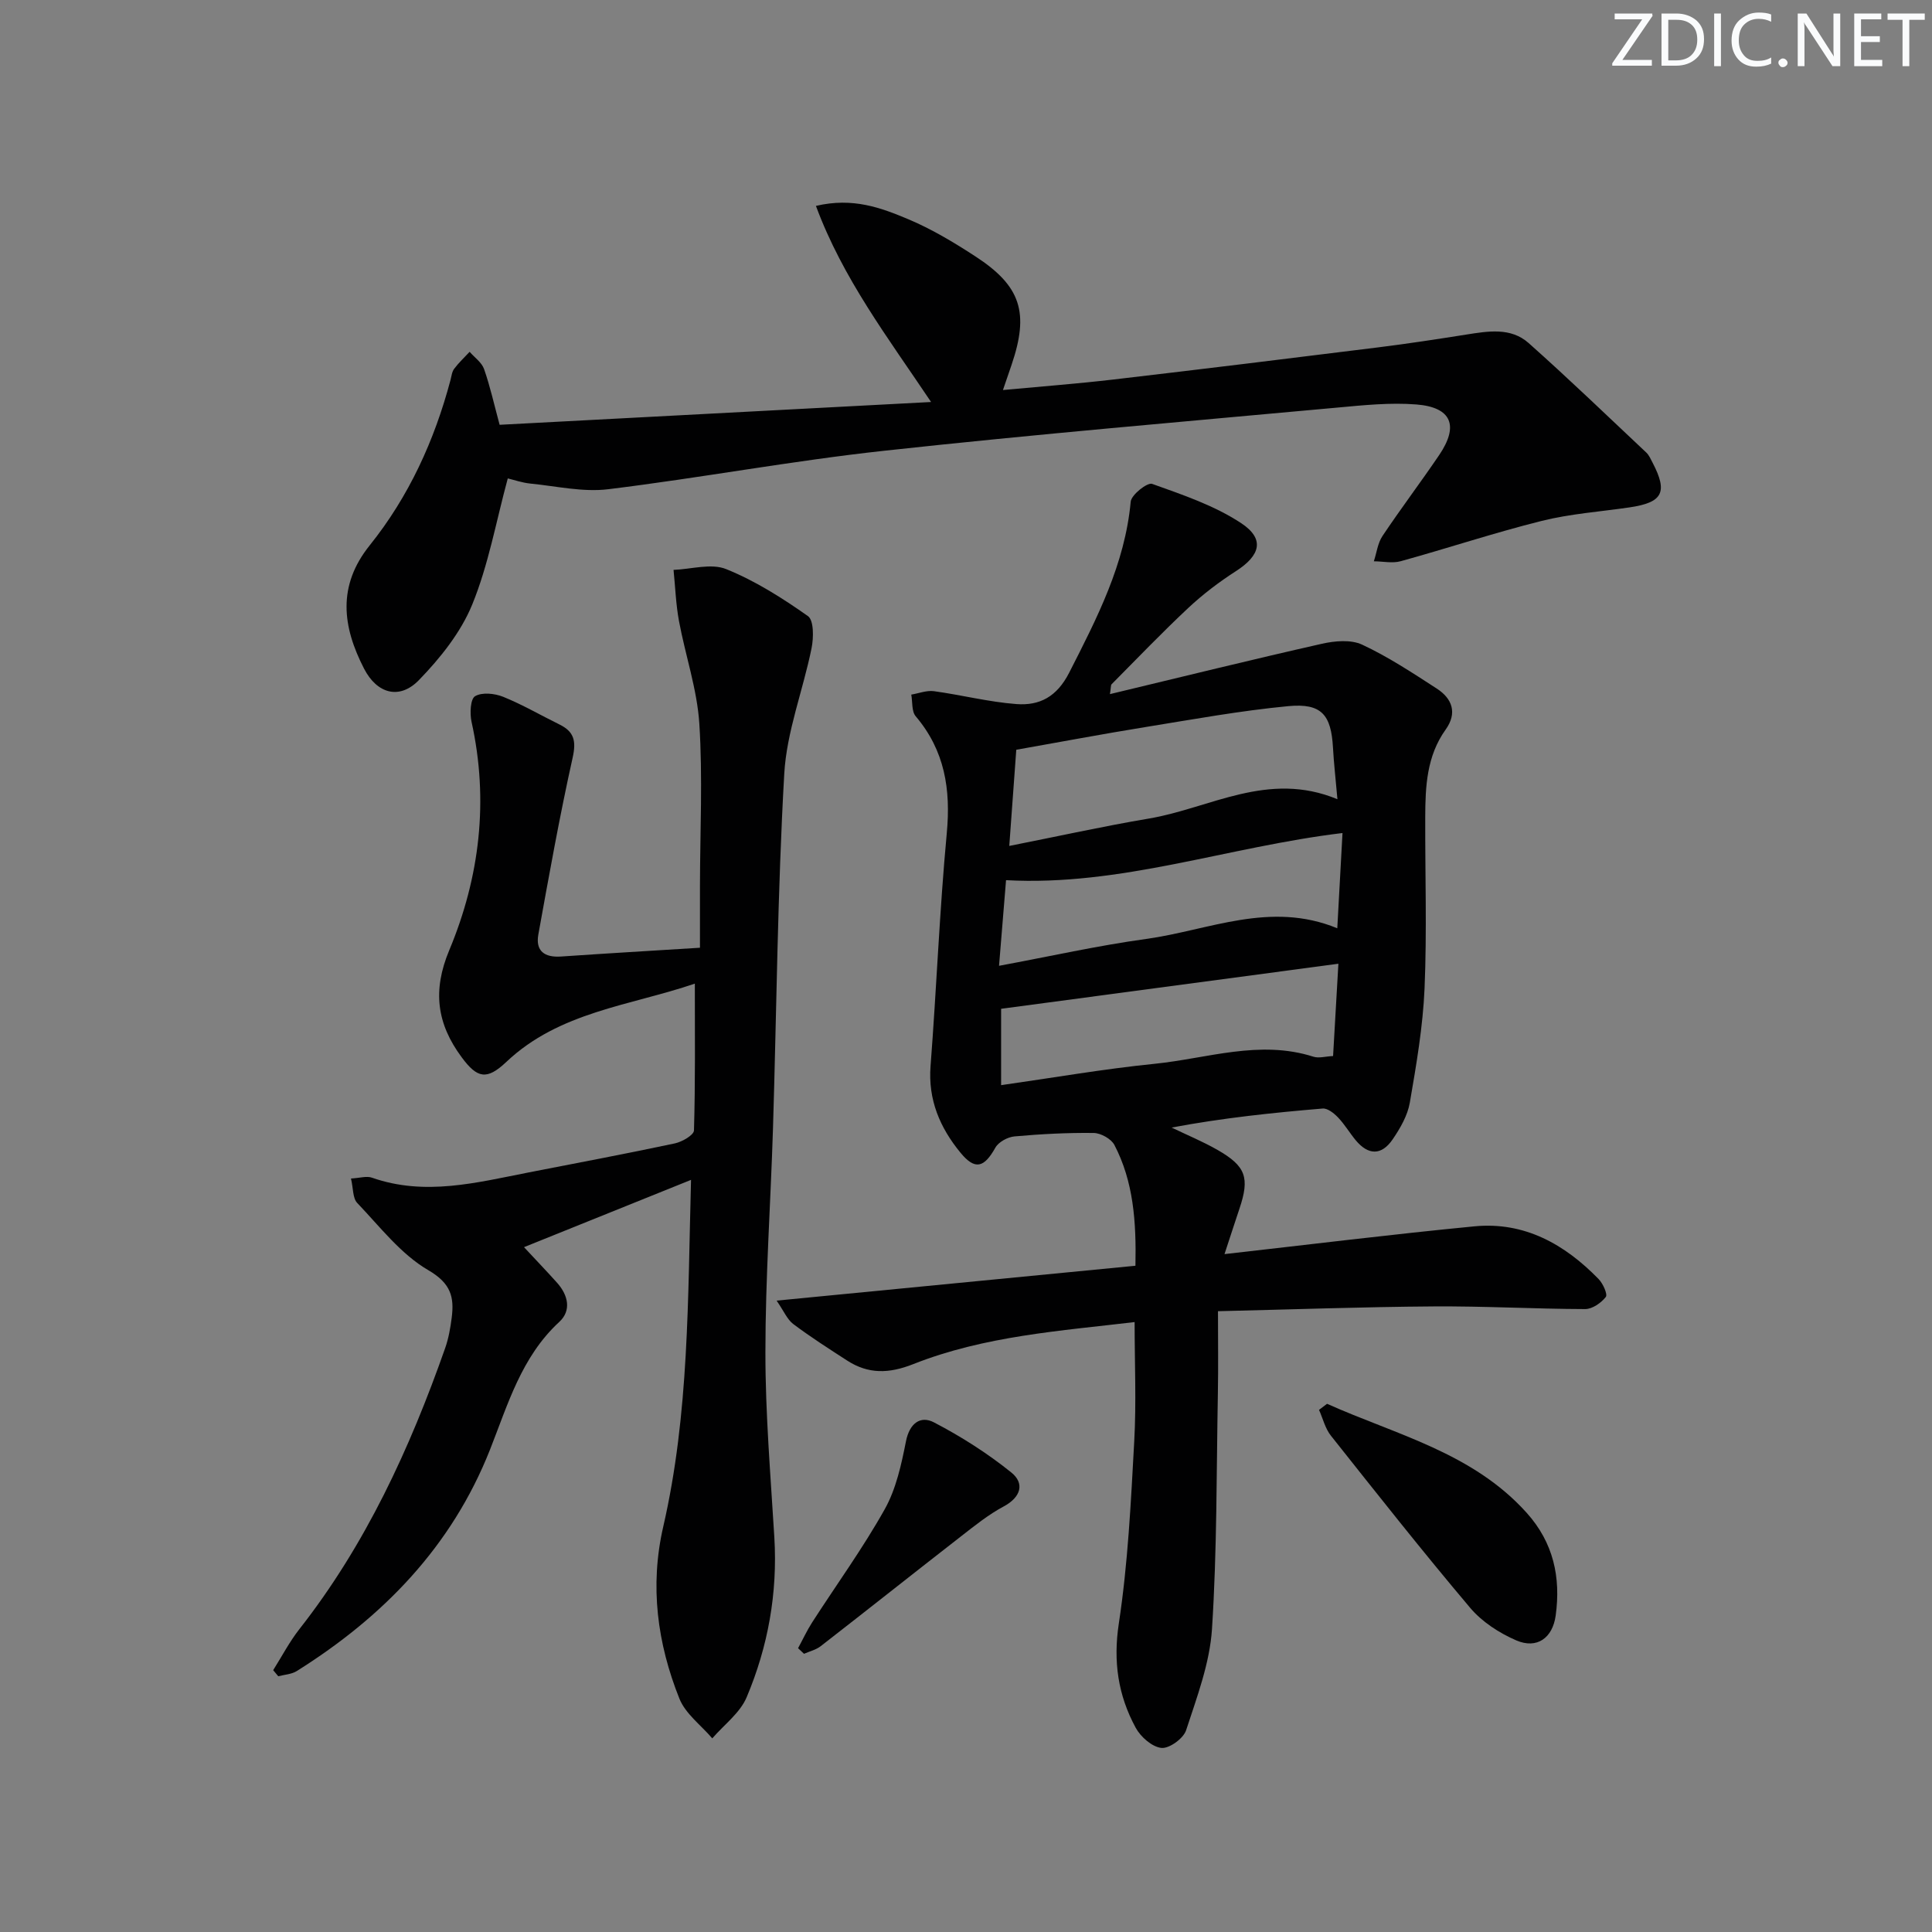
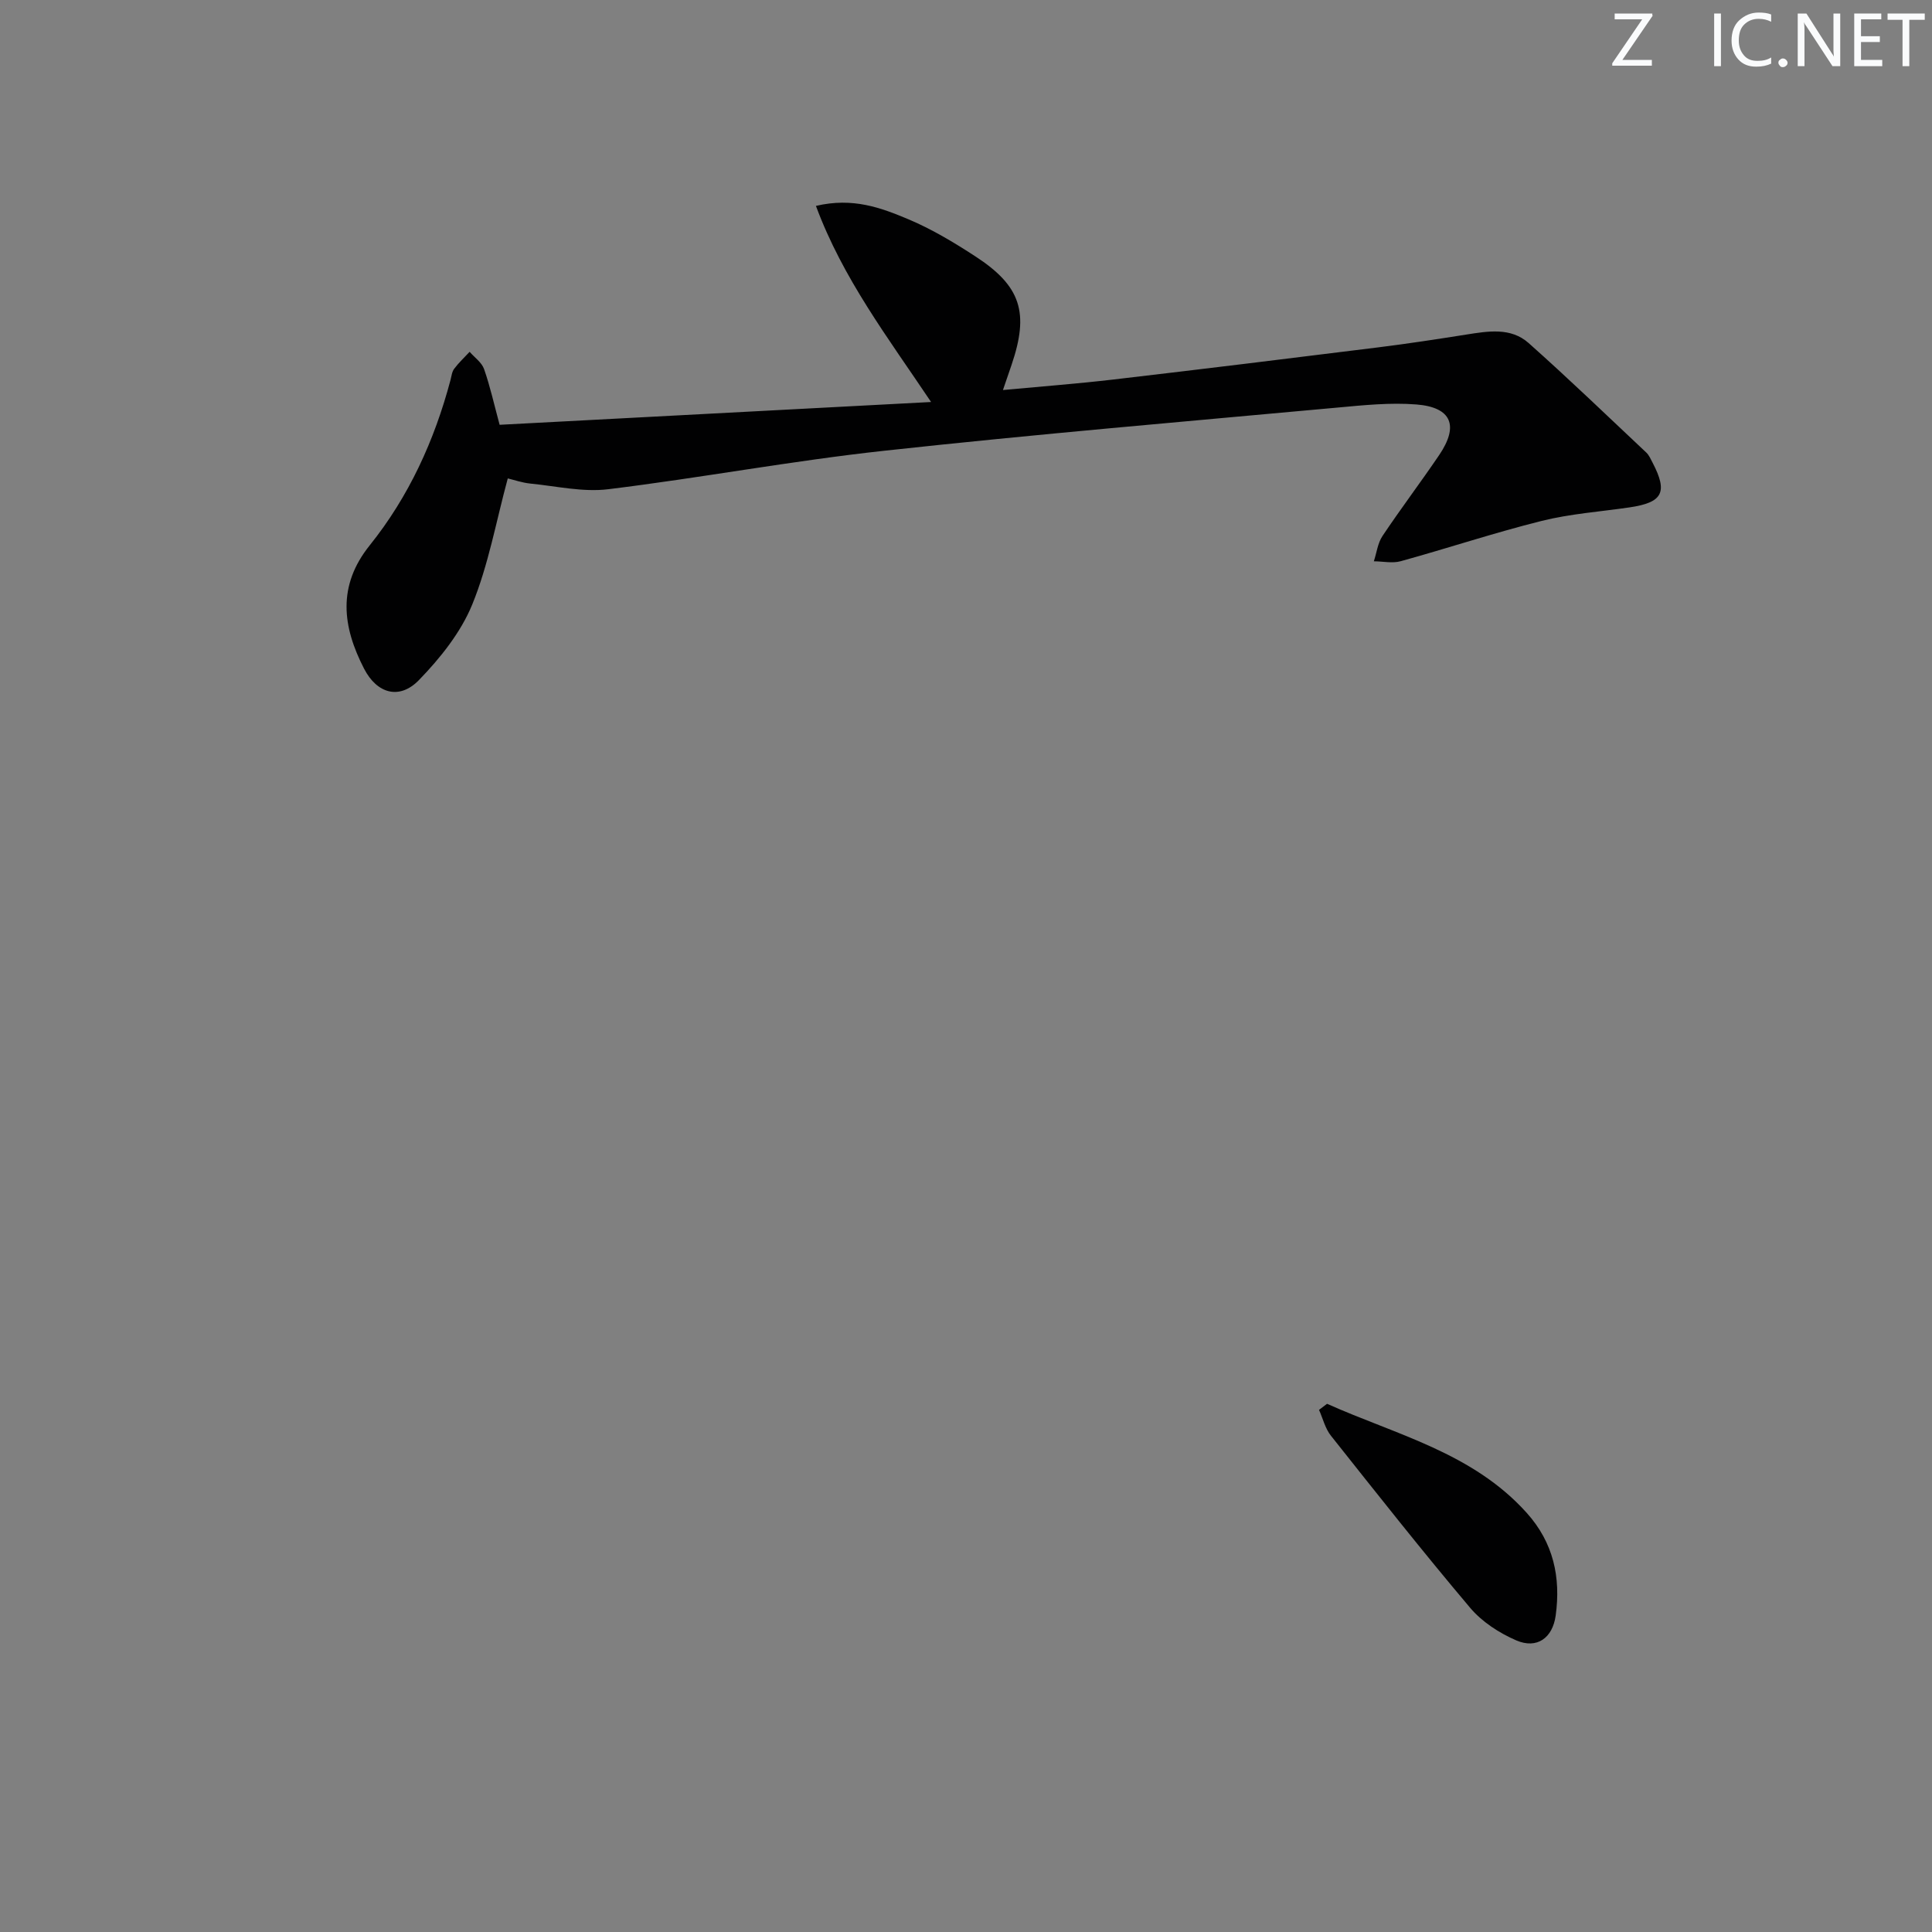
<svg xmlns="http://www.w3.org/2000/svg" enable-background="new 0 0 400 400" viewBox="0 0 400 400">
  <rect x="0" y="0" width="400" height="400" fill="#808080" stroke="none" />
  <g fill="#fafbfc">
    <path d="m342.2 3.2-6.3 9.2h6.1v1.2h-8.2v-.5l6.2-9.1h-5.7v-1.2h7.8v.4z" />
-     <path d="m344 13.7v-10.9h3.1c1.6 0 3 .5 4.1 1.4 1.1 1 1.6 2.2 1.6 3.9s-.5 3-1.6 4-2.5 1.5-4.2 1.5h-3zm1.4-9.6v8.4h1.6c1.4 0 2.5-.4 3.2-1.1.8-.8 1.2-1.8 1.2-3.2s-.4-2.4-1.2-3.1-1.8-1-3.1-1z" />
-     <path d="m356.3 2.8v10.9h-1.4v-10.9z" />
+     <path d="m356.3 2.8v10.9h-1.4v-10.9" />
    <path d="m366.6 13.2c-.8.4-1.8.6-3 .6-1.6 0-2.8-.5-3.7-1.5s-1.4-2.3-1.4-3.9c0-1.7.5-3.2 1.6-4.2s2.4-1.6 4-1.6c1 0 1.9.1 2.6.4v1.5c-.8-.4-1.6-.6-2.6-.6-1.2 0-2.2.4-3 1.2s-1.1 1.9-1.1 3.3c0 1.3.4 2.3 1.1 3.1s1.6 1.1 2.8 1.1c1.1 0 2-.2 2.8-.7v1.3z" />
    <path d="m368.2 13c0-.3.1-.5.3-.6.2-.2.4-.3.6-.3.3 0 .5.1.7.3s.3.4.3.6-.1.5-.3.6c-.2.2-.4.3-.7.3s-.5-.1-.6-.3c-.2-.2-.3-.4-.3-.6z" />
    <path d="m381.1 13.7h-1.7l-5.5-8.4c-.2-.2-.3-.5-.4-.7 0 .2.1.8.1 1.5v7.6h-1.4v-10.9h1.8l5.3 8.3c.3.4.4.6.4.8 0-.3-.1-.8-.1-1.6v-7.5h1.4v10.9z" />
    <path d="m389.7 13.7h-5.8v-10.9h5.6v1.2h-4.2v3.5h3.9v1.2h-3.9v3.7h4.4z" />
    <path d="m398.4 4.1h-3.1v9.6h-1.4v-9.6h-3.1v-1.3h7.7v1.3z" />
  </g>
-   <path d="m229.8 143.71c14.89-3.57 29.34-7.14 43.86-10.42 2.68-.61 6.03-.91 8.36.18 5.39 2.51 10.42 5.84 15.43 9.08 3.24 2.09 4.31 5.08 1.85 8.51-3.91 5.46-4.2 11.73-4.22 18.07-.04 11.83.36 23.68-.14 35.49-.34 7.92-1.7 15.82-3.05 23.66-.46 2.67-1.98 5.3-3.54 7.59-2.31 3.4-5.06 3.34-7.67.2-1.27-1.54-2.3-3.3-3.67-4.73-.83-.86-2.15-1.92-3.17-1.83-10.37.87-20.71 1.95-31.27 3.94 3.17 1.53 6.44 2.88 9.49 4.62 5.91 3.38 6.71 5.77 4.55 12.19-.98 2.9-1.91 5.82-3.09 9.39 17.82-2.01 34.76-4.11 51.75-5.75 10.35-1 18.68 3.7 25.7 10.91.91.93 1.92 3.17 1.49 3.72-.97 1.23-2.8 2.51-4.28 2.5-10.48-.03-20.96-.63-31.44-.55-14.6.1-29.2.63-44.57.99 0 6.27.08 11.58-.02 16.87-.3 16.31-.17 32.66-1.22 48.92-.46 7.09-3.12 14.11-5.36 20.97-.55 1.7-3.48 3.82-5.1 3.66-1.94-.2-4.31-2.28-5.34-4.18-3.64-6.71-4.69-13.69-3.49-21.59 1.89-12.44 2.5-25.1 3.19-37.69.45-8.07.08-16.19.08-24.71-15.26 1.82-31.04 2.85-45.84 8.71-5 1.98-9.29 2.1-13.69-.75-3.77-2.44-7.56-4.86-11.14-7.55-1.26-.95-1.94-2.66-3.45-4.85 25.51-2.48 49.87-4.85 74.29-7.22.19-9.21-.42-17.45-4.35-25-.66-1.27-2.81-2.47-4.29-2.49-5.46-.07-10.94.22-16.39.71-1.42.13-3.31 1.15-3.97 2.33-2.32 4.14-4.2 4.74-7.25 1.01-4.2-5.12-6.71-10.91-6.17-17.9 1.24-16.06 1.86-32.18 3.36-48.22.85-9.08-.41-17.1-6.43-24.2-.87-1.02-.64-2.97-.92-4.49 1.56-.26 3.18-.91 4.68-.71 5.71.78 11.36 2.24 17.09 2.67 4.79.36 8.37-1.49 10.93-6.51 5.76-11.31 11.53-22.44 12.73-35.39.13-1.43 3.45-4.04 4.43-3.69 6.32 2.26 12.88 4.47 18.42 8.12 4.99 3.29 4 6.7-1.08 9.96-3.47 2.23-6.81 4.77-9.82 7.58-5.46 5.11-10.64 10.52-15.91 15.83-.18.2-.11.63-.34 2.04zm47.1 21.76c-.39-4.43-.75-7.54-.92-10.66-.38-6.83-2.36-9.26-9.26-8.61-9.88.94-19.69 2.73-29.51 4.32-8.95 1.45-17.86 3.13-26.8 4.71-.49 6.76-.95 13-1.45 19.91 10.08-1.99 19.43-4.07 28.86-5.66 12.7-2.13 24.7-9.98 39.08-4.01zm.2 34.06c-23.87 3.19-46.79 6.25-69.83 9.33v15.81c10.78-1.53 21.23-3.36 31.76-4.42 10.91-1.1 21.74-5.04 32.9-1.47 1.13.36 2.52-.07 4.07-.14.37-6.55.74-12.8 1.1-19.11zm-70.26.43c10.61-1.97 20.47-4.19 30.45-5.56 12.97-1.79 25.69-7.94 39.58-2.21.38-6.87.73-13.21 1.08-19.72-23.79 2.86-45.94 11.06-69.66 9.76-.51 6.16-.96 11.71-1.45 17.73z" fill="#010102" />
-   <path d="m56.56 345.79c1.79-2.84 3.36-5.86 5.42-8.49 13.73-17.49 22.86-37.36 30.18-58.17.71-2.02 1.09-4.18 1.36-6.31.55-4.3-.17-7.12-4.84-9.84-5.69-3.31-10.04-9.02-14.72-13.92-.95-.99-.81-3.02-1.29-5.06 1.82-.1 3.24-.57 4.35-.17 10.98 3.85 21.69 1.01 32.43-1.09 10.09-1.97 20.2-3.87 30.26-6.01 1.51-.32 3.95-1.73 3.97-2.69.29-9.91.18-19.83.18-30.39-13.42 4.58-28.02 5.79-39.03 16.21-4.06 3.84-6.03 3.39-9.25-.97-5.14-6.94-6.07-13.78-2.57-22.15 6.32-15.12 8.22-31 4.62-47.29-.38-1.72-.25-4.73.73-5.31 1.45-.86 4.07-.58 5.83.13 4 1.62 7.76 3.82 11.65 5.73 3.03 1.49 3.49 3.41 2.72 6.87-2.7 12.12-4.89 24.37-7.1 36.6-.62 3.42 1.27 4.8 4.68 4.57 9.27-.64 18.54-1.18 28.78-1.82 0-4.71-.01-8.8 0-12.9.02-11.17.58-22.37-.13-33.48-.46-7.15-2.9-14.17-4.22-21.29-.64-3.47-.76-7.04-1.12-10.56 3.67-.14 7.79-1.42 10.9-.16 6 2.42 11.61 5.98 16.93 9.73 1.23.87 1.18 4.47.75 6.62-1.76 8.72-5.17 17.3-5.66 26.06-1.39 24.41-1.58 48.9-2.33 73.35-.48 15.46-1.57 30.92-1.57 46.37-.01 12.78 1.08 25.58 1.85 38.35.69 11.51-1.3 22.59-5.74 33.1-1.37 3.25-4.69 5.69-7.11 8.5-2.32-2.72-5.55-5.08-6.81-8.23-4.57-11.45-6.17-23.31-3.34-35.61 5.37-23.35 5.08-47.16 5.75-71.79-11.83 4.77-22.97 9.26-34.58 13.93 2.59 2.79 4.77 5.05 6.86 7.39 2.29 2.56 2.99 5.74.45 8.08-7.86 7.24-10.66 17.12-14.36 26.48-7.94 20.05-22.07 34.56-39.99 45.81-1.08.68-2.55.74-3.84 1.08-.35-.43-.7-.84-1.05-1.26z" fill="#010102" />
  <path d="m105.13 99.05c-2.44 9-4.01 17.92-7.36 26.11-2.36 5.77-6.61 11.08-11.02 15.63-4.05 4.18-8.71 2.82-11.37-2.34-4.48-8.69-5.59-17.13 1.17-25.55 8.1-10.1 13.4-21.71 16.72-34.22.21-.8.3-1.73.78-2.35.94-1.25 2.11-2.33 3.18-3.49 1.03 1.18 2.51 2.2 2.99 3.57 1.26 3.59 2.08 7.33 3.22 11.54 29.58-1.56 59.18-3.13 89.33-4.72-8.99-13.41-18.28-25.59-23.84-40.6 7.67-1.81 13.5.4 19.08 2.74 4.87 2.04 9.49 4.82 13.93 7.71 9.46 6.16 11.16 11.65 7.5 22.44-.52 1.54-1.05 3.07-1.79 5.23 8.05-.75 15.45-1.31 22.82-2.17 18.3-2.14 36.59-4.38 54.87-6.66 6.09-.76 12.17-1.69 18.23-2.65 4.51-.71 9.22-1.53 12.91 1.75 8.29 7.37 16.29 15.08 24.37 22.68.58.55.92 1.37 1.31 2.11 3.19 6.13 2.08 8.23-4.79 9.24-6.07.89-12.26 1.32-18.19 2.8-9.81 2.45-19.42 5.65-29.17 8.34-1.72.48-3.7.03-5.57.02.58-1.76.8-3.76 1.79-5.24 3.79-5.67 7.91-11.11 11.74-16.76 4.12-6.08 2.57-9.89-4.72-10.47-5.42-.43-10.95.15-16.4.65-31.26 2.87-62.55 5.52-93.75 8.93-19.12 2.08-38.08 5.63-57.18 7.97-5.25.64-10.74-.64-16.11-1.17-1.75-.18-3.45-.78-4.68-1.07z" fill="#010102" />
  <path d="m274.75 290.64c14.35 6.43 30.11 10.1 41.32 22.56 5.56 6.18 7.1 13.36 6.02 21.27-.64 4.68-3.89 6.99-8.15 5.16-3.53-1.52-7.12-3.85-9.57-6.76-9.86-11.67-19.33-23.67-28.83-35.64-1.18-1.49-1.65-3.54-2.45-5.33.55-.41 1.11-.84 1.66-1.26z" fill="#010102" />
-   <path d="m165.23 341.24c.97-1.78 1.82-3.63 2.91-5.33 5.03-7.81 10.51-15.36 15.04-23.45 2.35-4.2 3.44-9.25 4.39-14.05.74-3.75 3.01-5.37 5.78-3.93 5.64 2.93 11.1 6.41 16.04 10.39 2.78 2.24 2.01 5.1-1.6 7.03-3.16 1.69-6.02 4-8.87 6.22-9.7 7.54-19.31 15.18-29.01 22.71-.97.75-2.29 1.06-3.45 1.57-.4-.39-.81-.78-1.23-1.16z" fill="#010102" />
</svg>